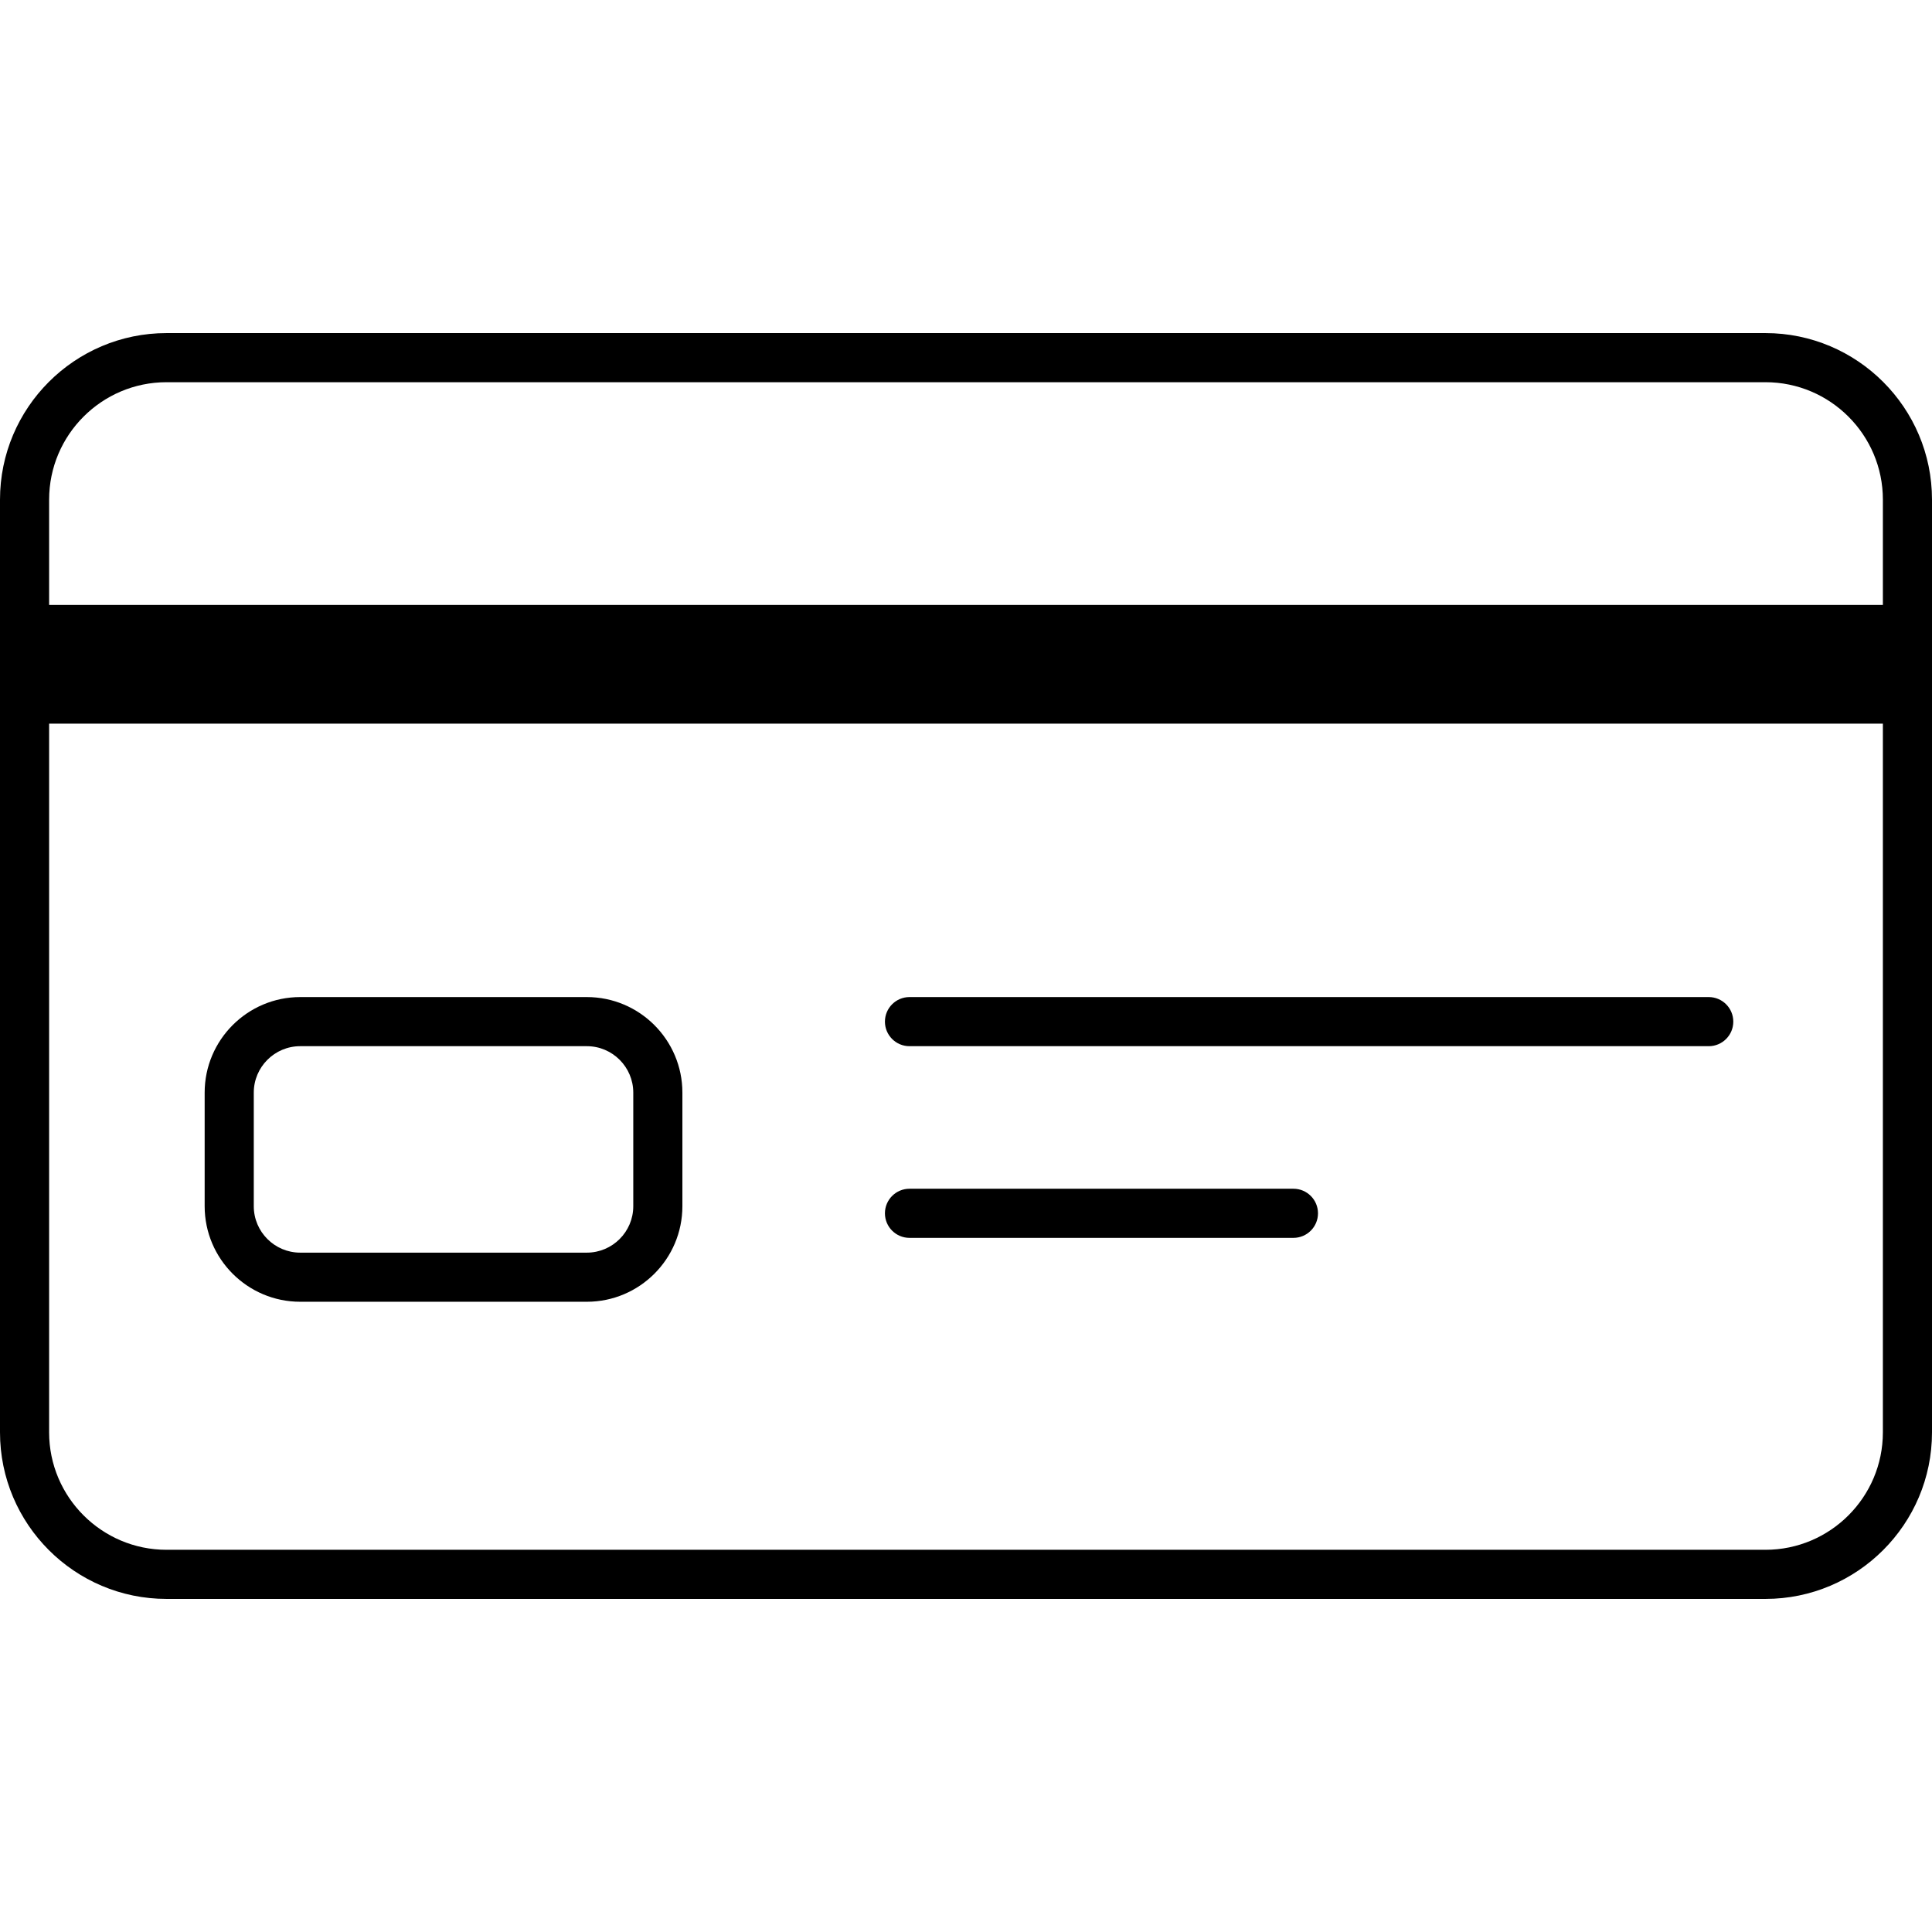
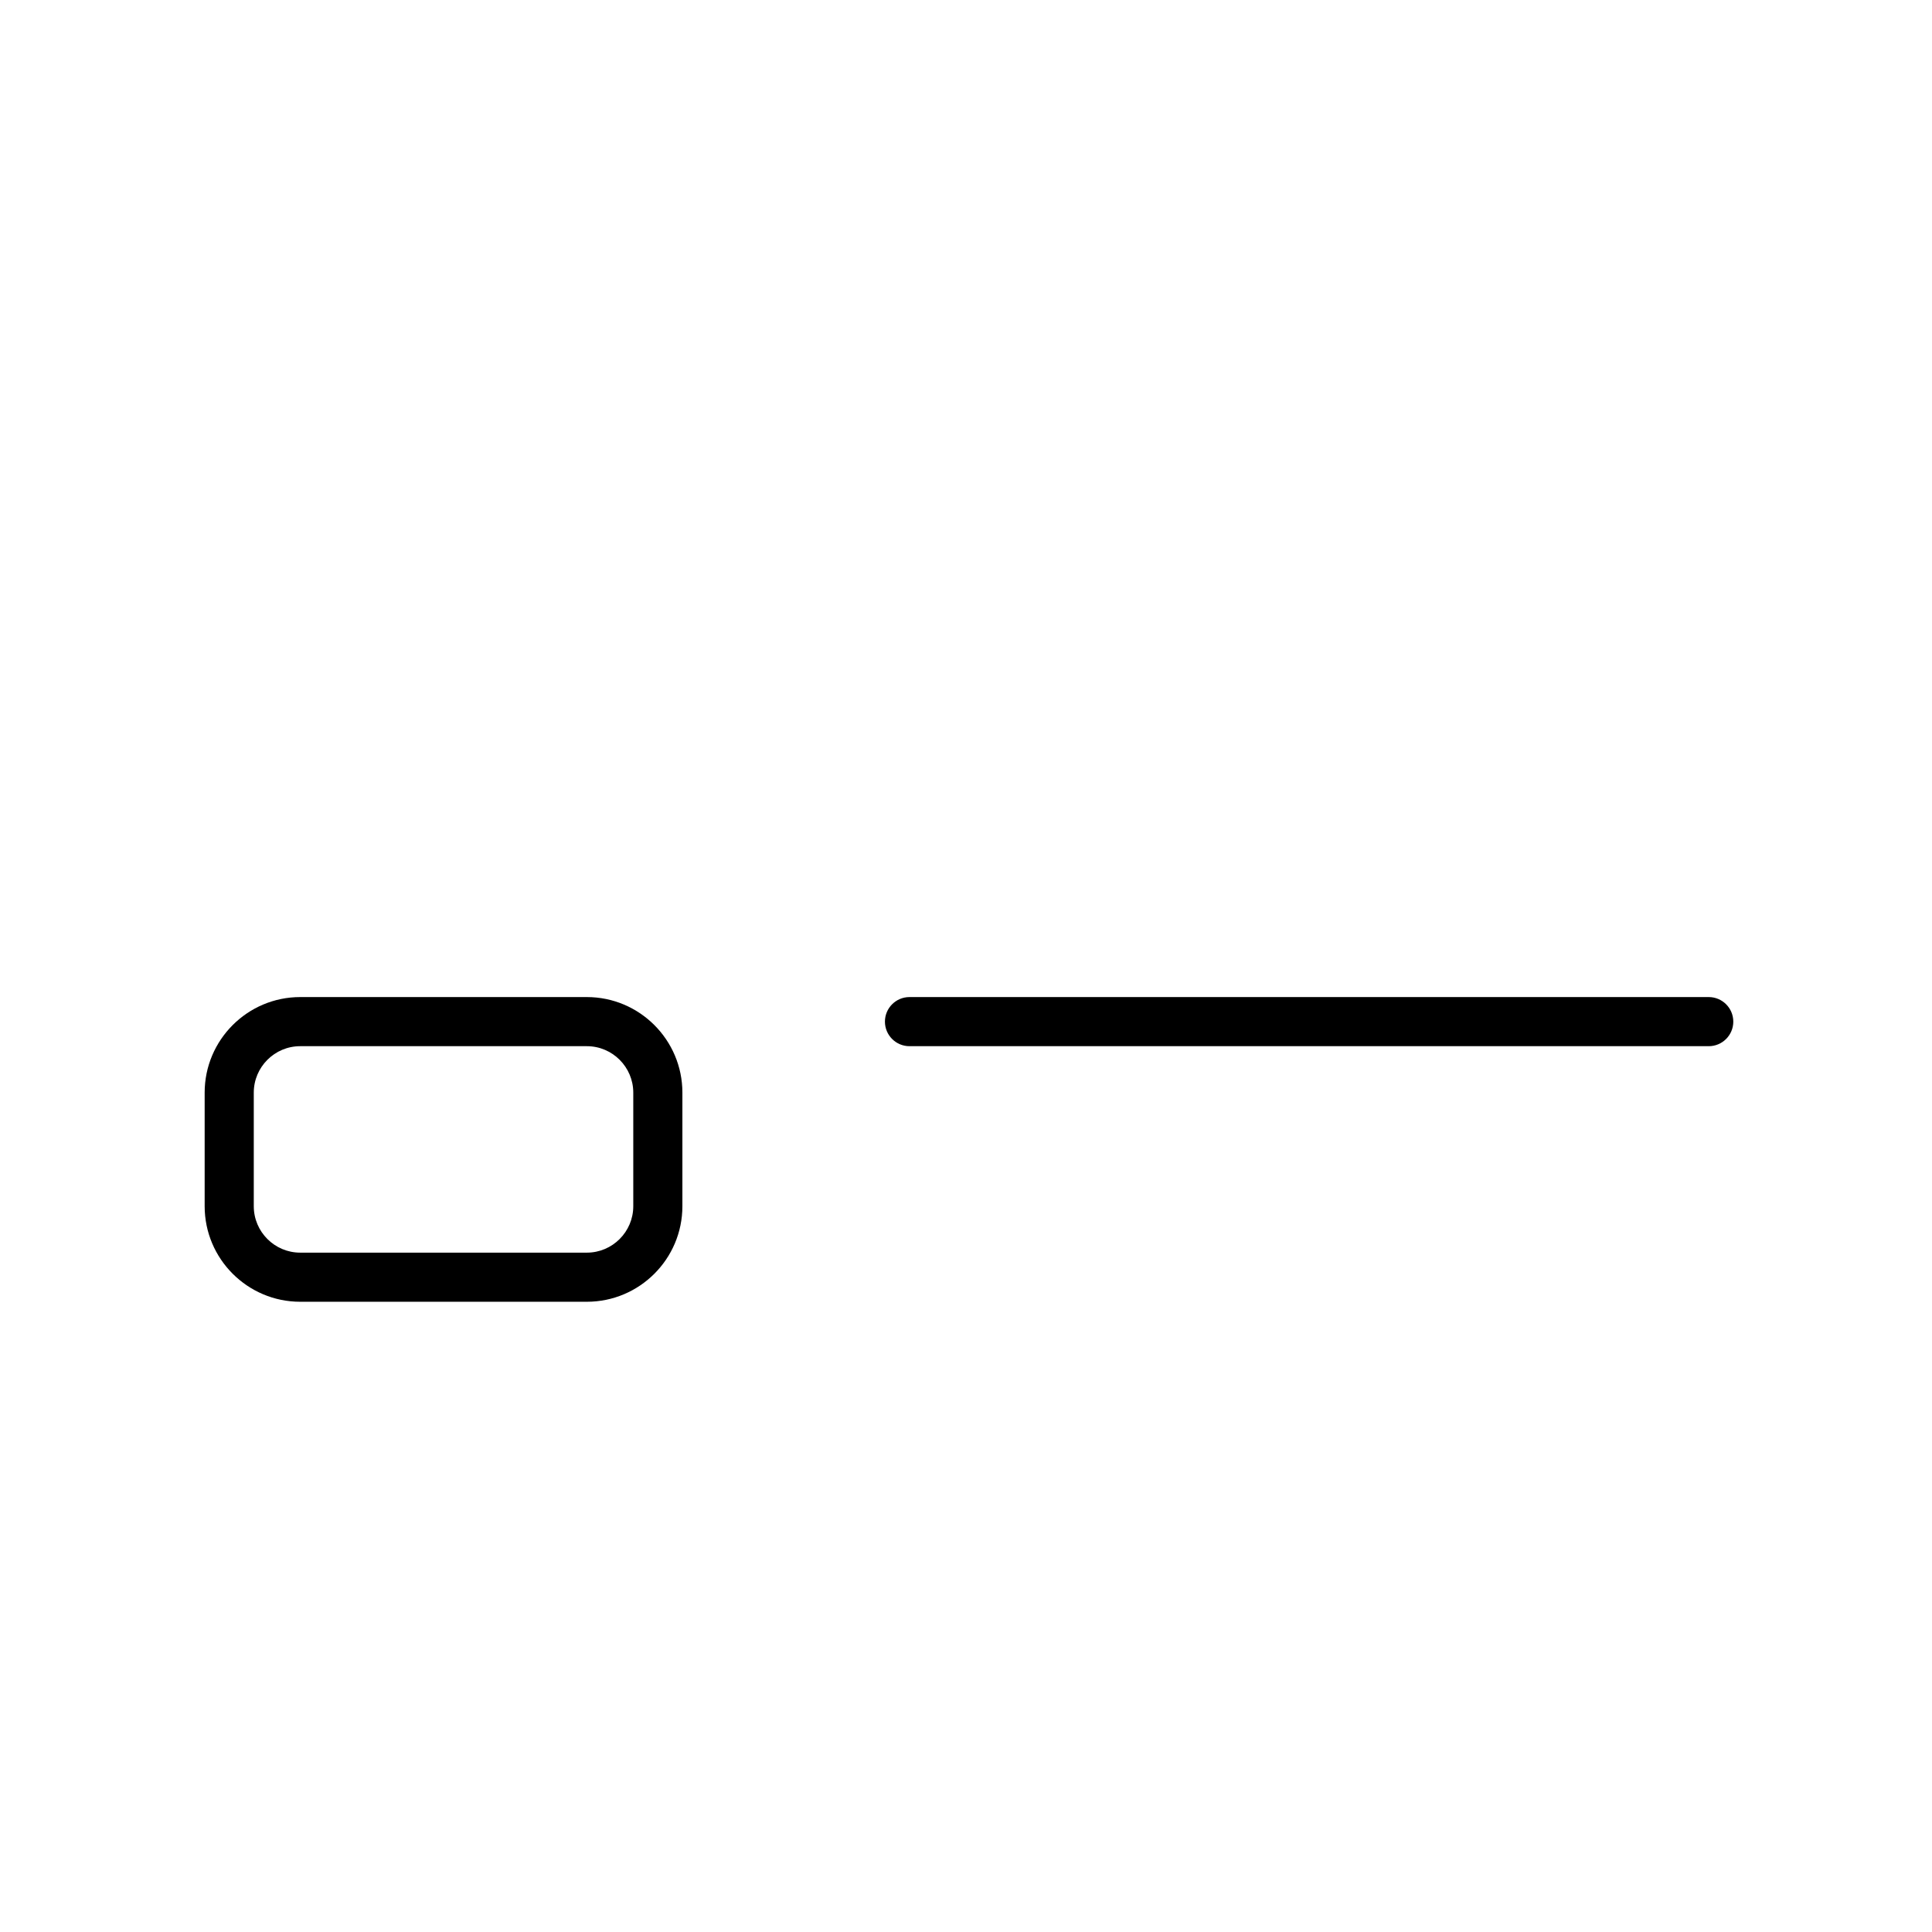
<svg xmlns="http://www.w3.org/2000/svg" fill="#000000" version="1.1" id="Capa_1" width="800px" height="800px" viewBox="0 0 472.001 472.001" xml:space="preserve">
  <g>
    <g>
-       <path d="M431.313,81.376H40.688C18.252,81.376,0,99.628,0,122.063v227.875c0,22.436,18.252,40.688,40.688,40.688h390.625    c22.436,0,40.688-18.252,40.688-40.688V122.063C472.001,99.627,453.749,81.376,431.313,81.376z M40.688,93.376h390.625    c15.817,0,28.688,12.869,28.688,28.687v25.734h-448v-25.734C12.001,106.245,24.87,93.376,40.688,93.376z M431.313,378.625H40.688    C24.87,378.625,12,365.756,12,349.938V176.796h448v173.142C460.001,365.756,447.132,378.625,431.313,378.625z" />
      <path d="M143.369,243.591H73.344C60.472,243.591,50,254.063,50,266.935v27.75c0,12.871,10.472,23.344,23.344,23.344h70.025    c12.872,0,23.344-10.473,23.344-23.344v-27.75C166.713,254.063,156.241,243.591,143.369,243.591z M154.713,294.685    c0,6.254-5.089,11.344-11.344,11.344H73.344c-6.255,0-11.344-5.09-11.344-11.344v-27.75c0-6.254,5.089-11.344,11.344-11.344    h70.025c6.255,0,11.344,5.09,11.344,11.344V294.685L154.713,294.685z" />
      <path d="M417.456,243.591H222.195c-3.313,0-6,2.688-6,6s2.687,6,6,6h195.261c3.312,0,6-2.688,6-6S420.771,243.591,417.456,243.591    z" />
-       <path d="M315.995,290.418h-93.8c-3.313,0-6,2.687-6,6s2.687,6,6,6h93.8c3.312,0,6-2.687,6-6S319.309,290.418,315.995,290.418z" />
    </g>
  </g>
</svg>